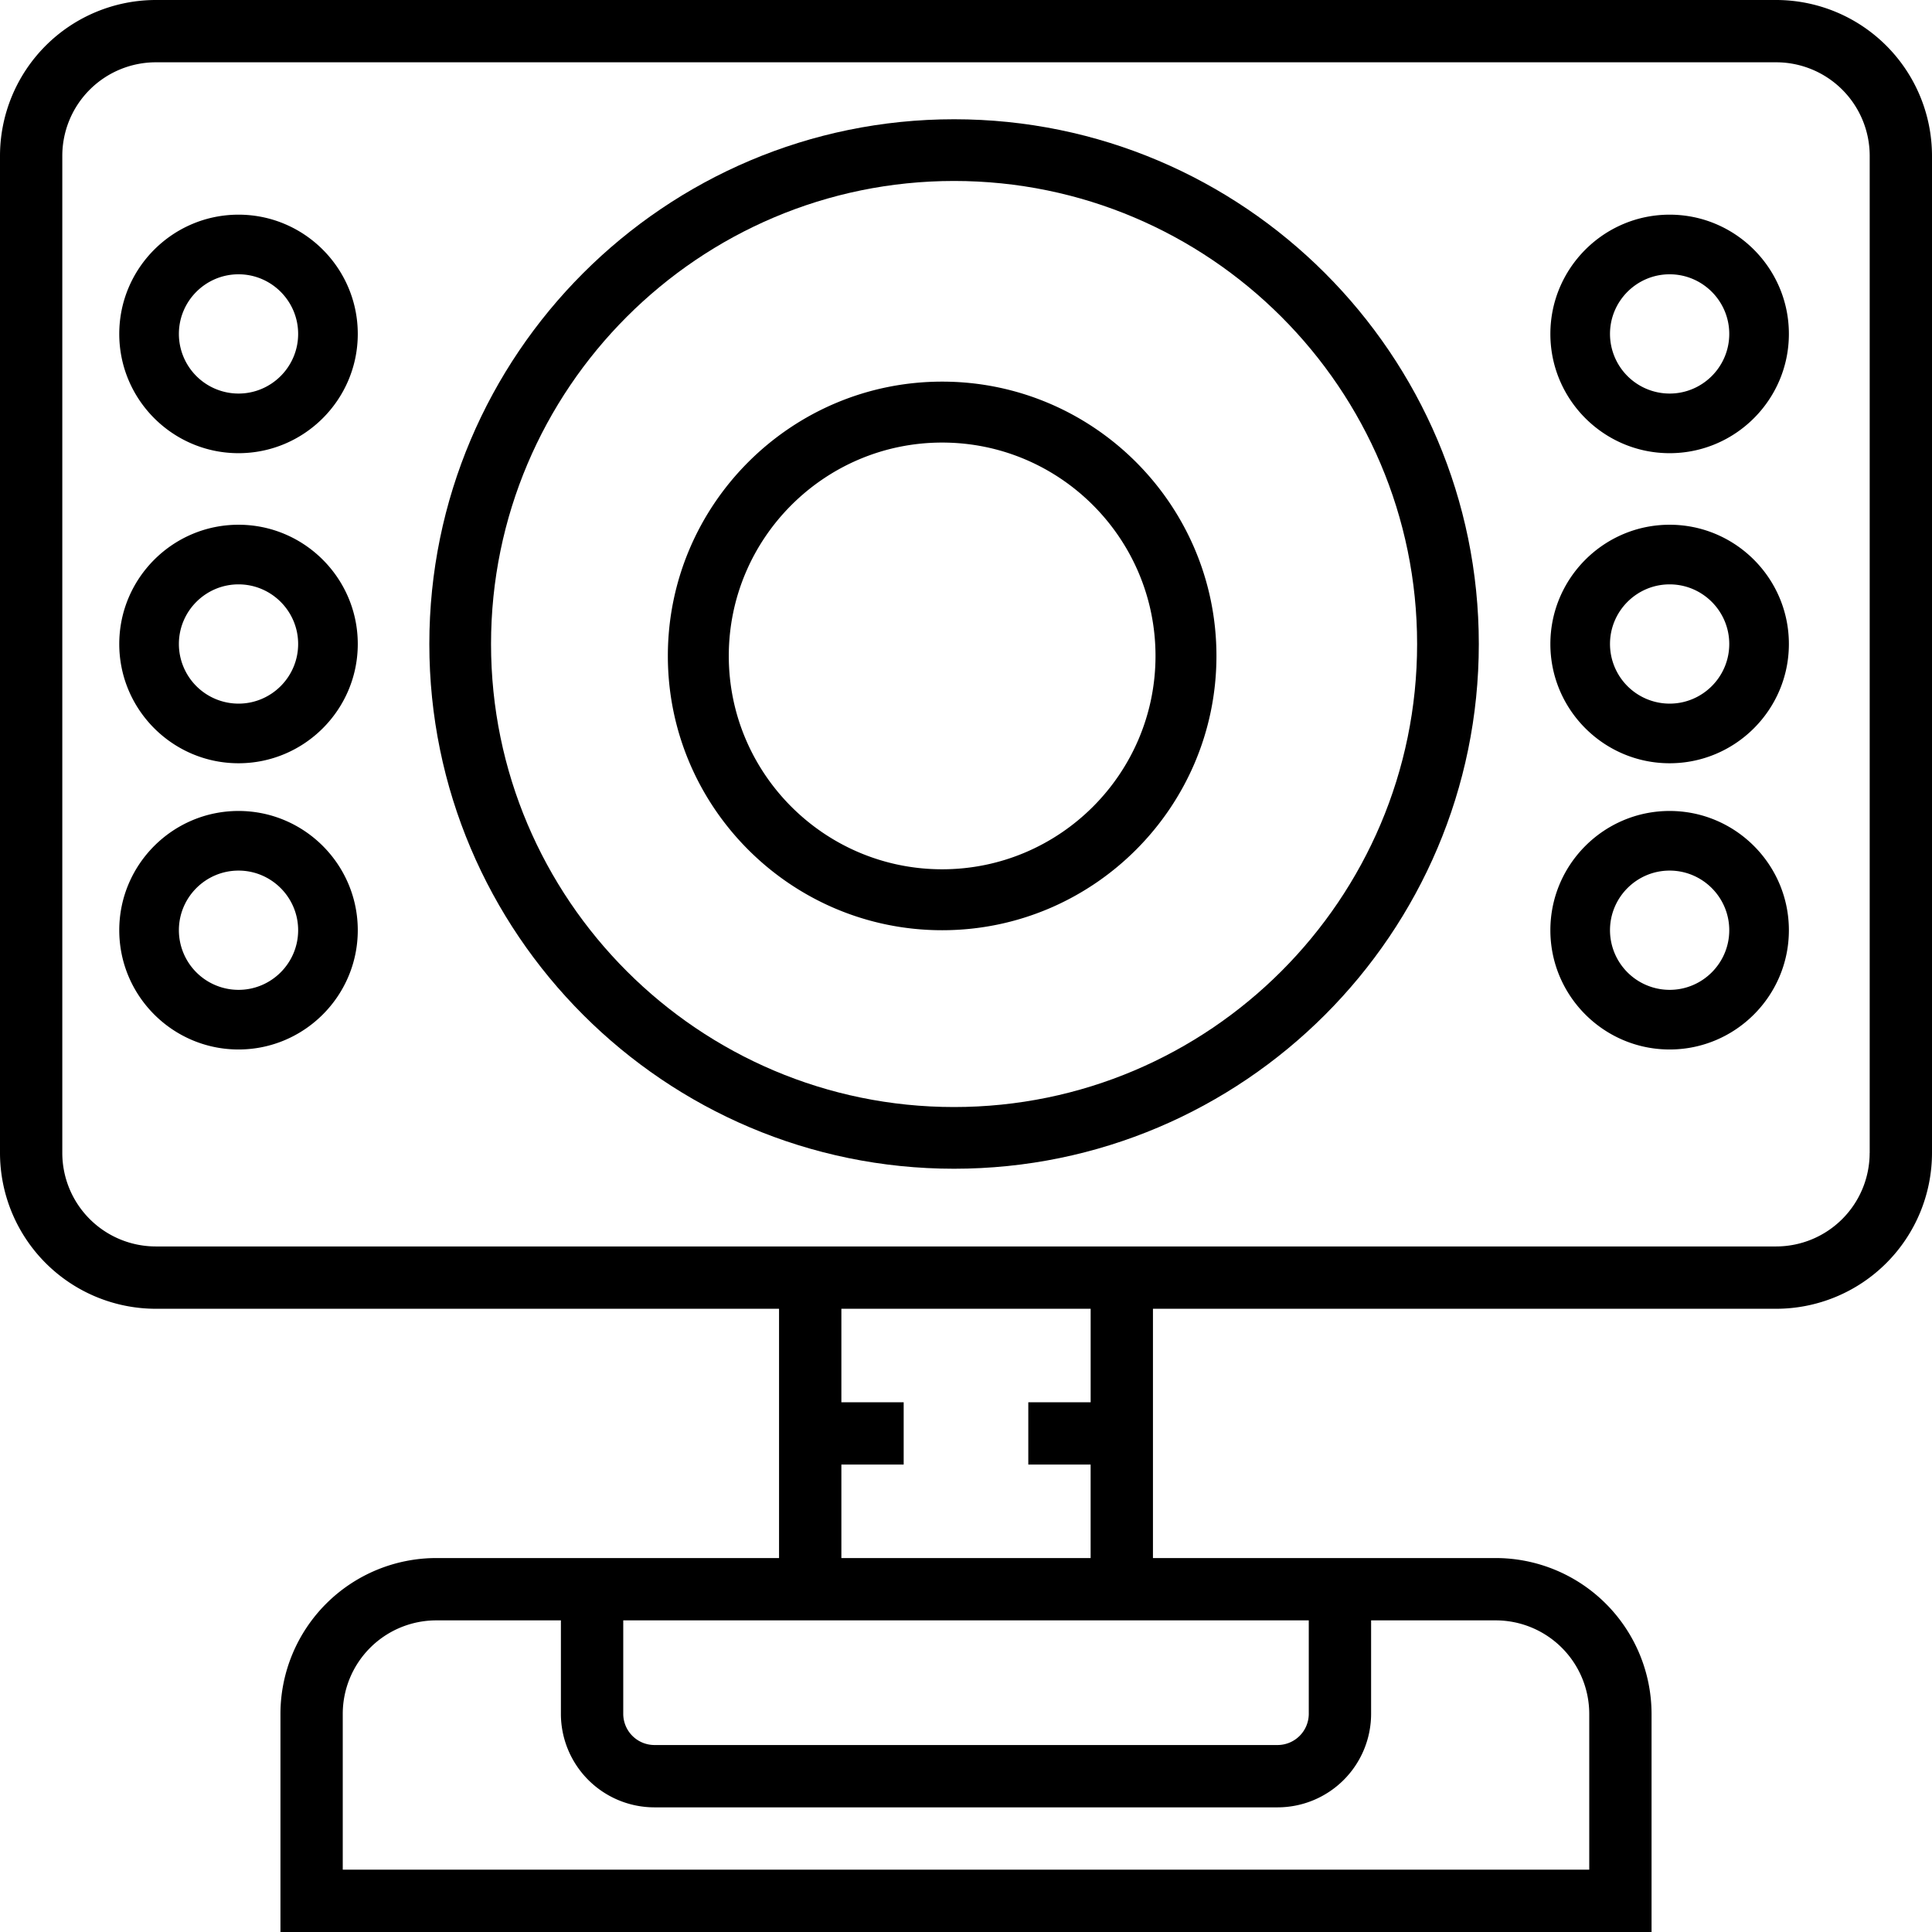
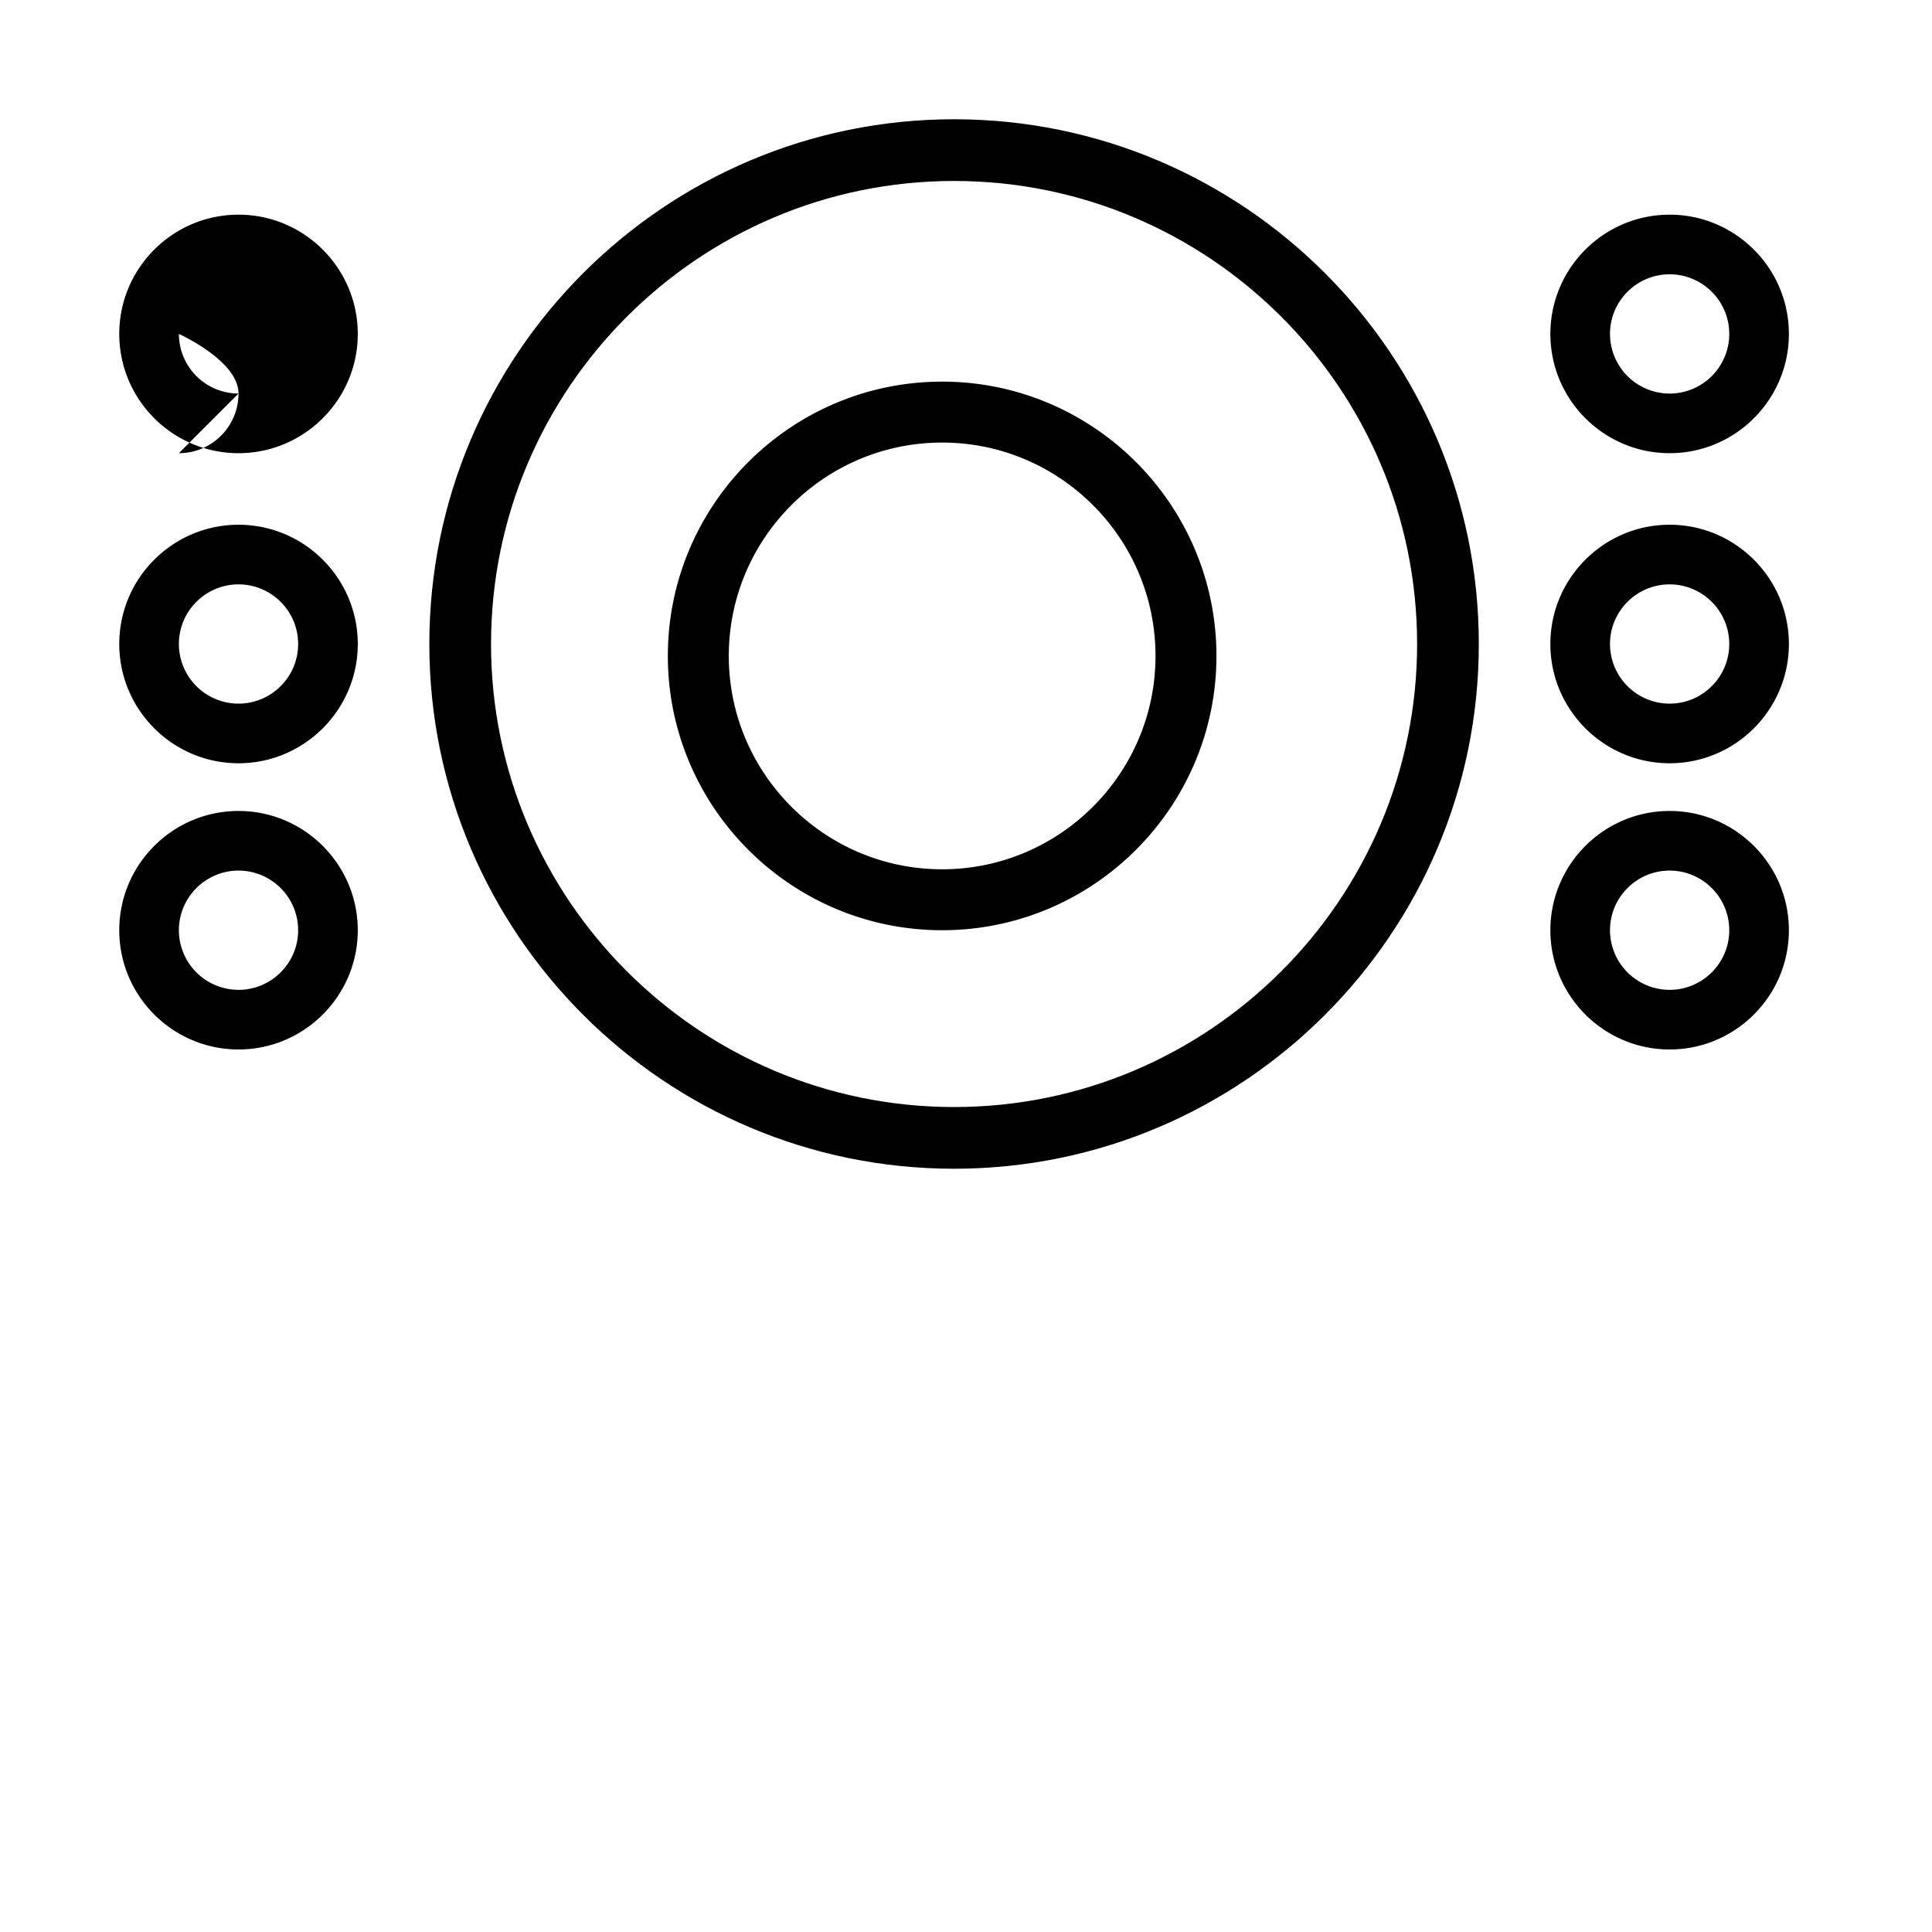
<svg xmlns="http://www.w3.org/2000/svg" width="81" height="81" viewBox="0 0 81 81">
  <g fill="#000" fill-rule="nonzero">
-     <path d="M74.469 0H6.532A6.539 6.539 0 0 0 0 6.532v41.806a6.539 6.539 0 0 0 6.532 6.533h26.13v10.451H18.29a6.539 6.539 0 0 0-6.532 6.532V81h57.484v-9.146a6.539 6.539 0 0 0-6.532-6.532H48.338V54.871h26.13A6.539 6.539 0 0 0 81 48.338V6.532A6.539 6.539 0 0 0 74.468 0zM62.71 67.935a3.923 3.923 0 0 1 3.92 3.92v6.532H14.37v-6.533a3.923 3.923 0 0 1 3.92-3.919h5.226v3.92a3.923 3.923 0 0 0 3.92 3.919h26.128a3.923 3.923 0 0 0 3.92-3.92v-3.919h5.226zm-7.839 0v3.92a1.31 1.31 0 0 1-1.307 1.306H27.436a1.31 1.31 0 0 1-1.306-1.307v-3.919h28.742zm-9.146-9.145h-2.613v2.612h2.613v3.92H35.275v-3.92h2.612V58.79h-2.612v-3.92h10.451v3.92zm32.661-10.452a3.923 3.923 0 0 1-3.919 3.92H6.532a3.923 3.923 0 0 1-3.92-3.92V6.532a3.923 3.923 0 0 1 3.92-3.92h67.936a3.923 3.923 0 0 1 3.92 3.92v41.806z" />
    <path d="M40 5c-12.132 0-22 9.868-22 22s9.868 22 22 22 22-9.868 22-22S52.132 5 40 5zm0 41.413c-10.703 0-19.413-8.71-19.413-19.413S29.297 7.587 40 7.587 59.413 16.297 59.413 27 50.703 46.413 40 46.413z" />
-     <path d="M39.5 16C33.159 16 28 21.16 28 27.5S33.16 39 39.5 39 51 33.84 51 27.5 45.84 16 39.5 16zm0 20.445c-4.932 0-8.945-4.012-8.945-8.945 0-4.933 4.012-8.945 8.945-8.945 4.933 0 8.945 4.012 8.945 8.945 0 4.933-4.012 8.945-8.945 8.945zM70 9c-2.756 0-5 2.244-5 5s2.244 5 5 5 5-2.244 5-5-2.244-5-5-5zm0 7.5a2.503 2.503 0 0 1-2.5-2.5c0-1.378 1.122-2.5 2.5-2.5s2.5 1.122 2.5 2.5-1.122 2.5-2.5 2.5zM70 22c-2.756 0-5 2.244-5 5s2.244 5 5 5 5-2.244 5-5-2.244-5-5-5zm0 7.5a2.503 2.503 0 0 1-2.5-2.5c0-1.378 1.122-2.5 2.5-2.5s2.5 1.122 2.5 2.5-1.122 2.5-2.5 2.5zM70 34c-2.756 0-5 2.244-5 5s2.244 5 5 5 5-2.244 5-5-2.244-5-5-5zm0 7.5a2.503 2.503 0 0 1-2.5-2.5c0-1.378 1.122-2.5 2.5-2.5s2.5 1.122 2.5 2.5-1.122 2.5-2.5 2.5zM10 9c-2.756 0-5 2.244-5 5s2.244 5 5 5 5-2.244 5-5-2.244-5-5-5zm0 7.5A2.503 2.503 0 0 1 7.5 14c0-1.378 1.122-2.5 2.5-2.5s2.5 1.122 2.5 2.5-1.122 2.5-2.5 2.5zM10 22c-2.756 0-5 2.244-5 5s2.244 5 5 5 5-2.244 5-5-2.244-5-5-5zm0 7.5A2.503 2.503 0 0 1 7.5 27c0-1.378 1.122-2.5 2.5-2.5s2.5 1.122 2.5 2.5-1.122 2.5-2.5 2.5zM10 34c-2.756 0-5 2.244-5 5s2.244 5 5 5 5-2.244 5-5-2.244-5-5-5zm0 7.5A2.503 2.503 0 0 1 7.5 39c0-1.378 1.122-2.5 2.5-2.5s2.5 1.122 2.5 2.5-1.122 2.5-2.5 2.5z" />
+     <path d="M39.5 16C33.159 16 28 21.16 28 27.5S33.16 39 39.5 39 51 33.84 51 27.5 45.84 16 39.5 16zm0 20.445c-4.932 0-8.945-4.012-8.945-8.945 0-4.933 4.012-8.945 8.945-8.945 4.933 0 8.945 4.012 8.945 8.945 0 4.933-4.012 8.945-8.945 8.945zM70 9c-2.756 0-5 2.244-5 5s2.244 5 5 5 5-2.244 5-5-2.244-5-5-5zm0 7.5a2.503 2.503 0 0 1-2.5-2.5c0-1.378 1.122-2.5 2.5-2.5s2.5 1.122 2.5 2.5-1.122 2.5-2.5 2.5zM70 22c-2.756 0-5 2.244-5 5s2.244 5 5 5 5-2.244 5-5-2.244-5-5-5zm0 7.5a2.503 2.503 0 0 1-2.5-2.5c0-1.378 1.122-2.5 2.5-2.5s2.5 1.122 2.5 2.5-1.122 2.5-2.5 2.5zM70 34c-2.756 0-5 2.244-5 5s2.244 5 5 5 5-2.244 5-5-2.244-5-5-5zm0 7.5a2.503 2.503 0 0 1-2.5-2.5c0-1.378 1.122-2.5 2.5-2.5s2.5 1.122 2.5 2.5-1.122 2.5-2.5 2.5zM10 9c-2.756 0-5 2.244-5 5s2.244 5 5 5 5-2.244 5-5-2.244-5-5-5zm0 7.5A2.503 2.503 0 0 1 7.5 14s2.5 1.122 2.5 2.5-1.122 2.5-2.5 2.5zM10 22c-2.756 0-5 2.244-5 5s2.244 5 5 5 5-2.244 5-5-2.244-5-5-5zm0 7.5A2.503 2.503 0 0 1 7.5 27c0-1.378 1.122-2.5 2.5-2.5s2.5 1.122 2.5 2.5-1.122 2.5-2.5 2.5zM10 34c-2.756 0-5 2.244-5 5s2.244 5 5 5 5-2.244 5-5-2.244-5-5-5zm0 7.5A2.503 2.503 0 0 1 7.5 39c0-1.378 1.122-2.5 2.5-2.5s2.5 1.122 2.5 2.5-1.122 2.5-2.5 2.5z" />
  </g>
</svg>